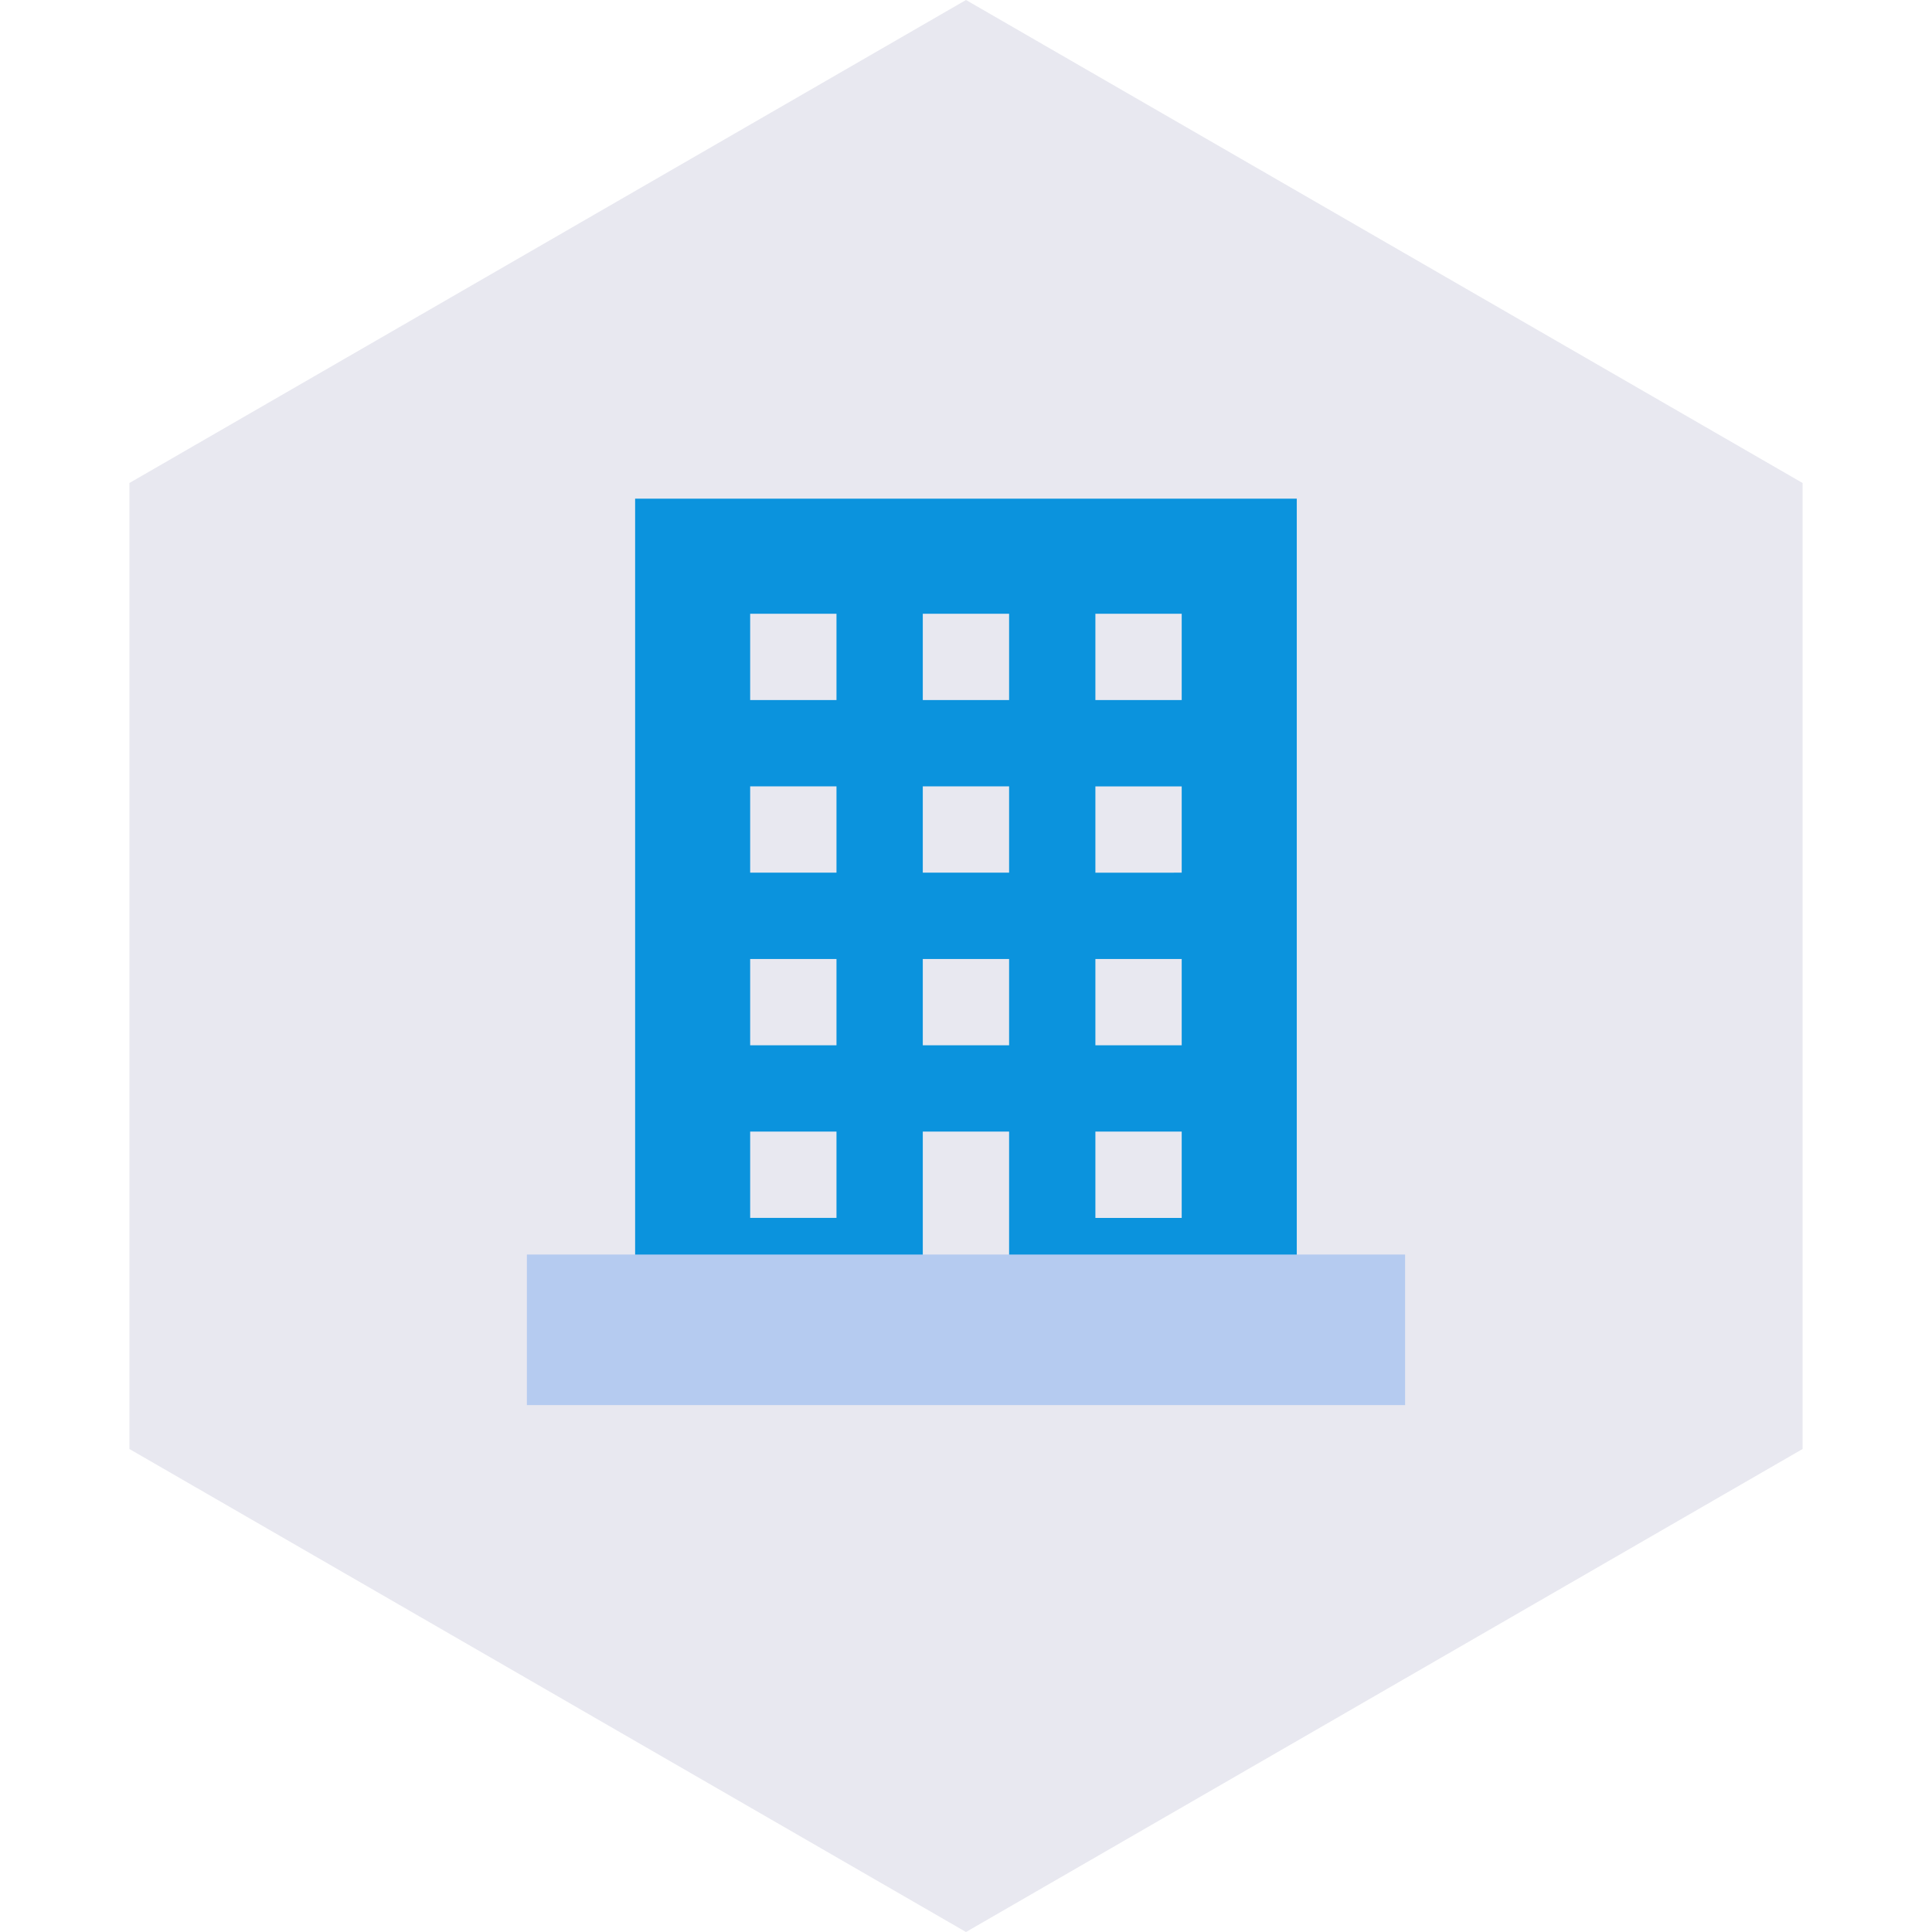
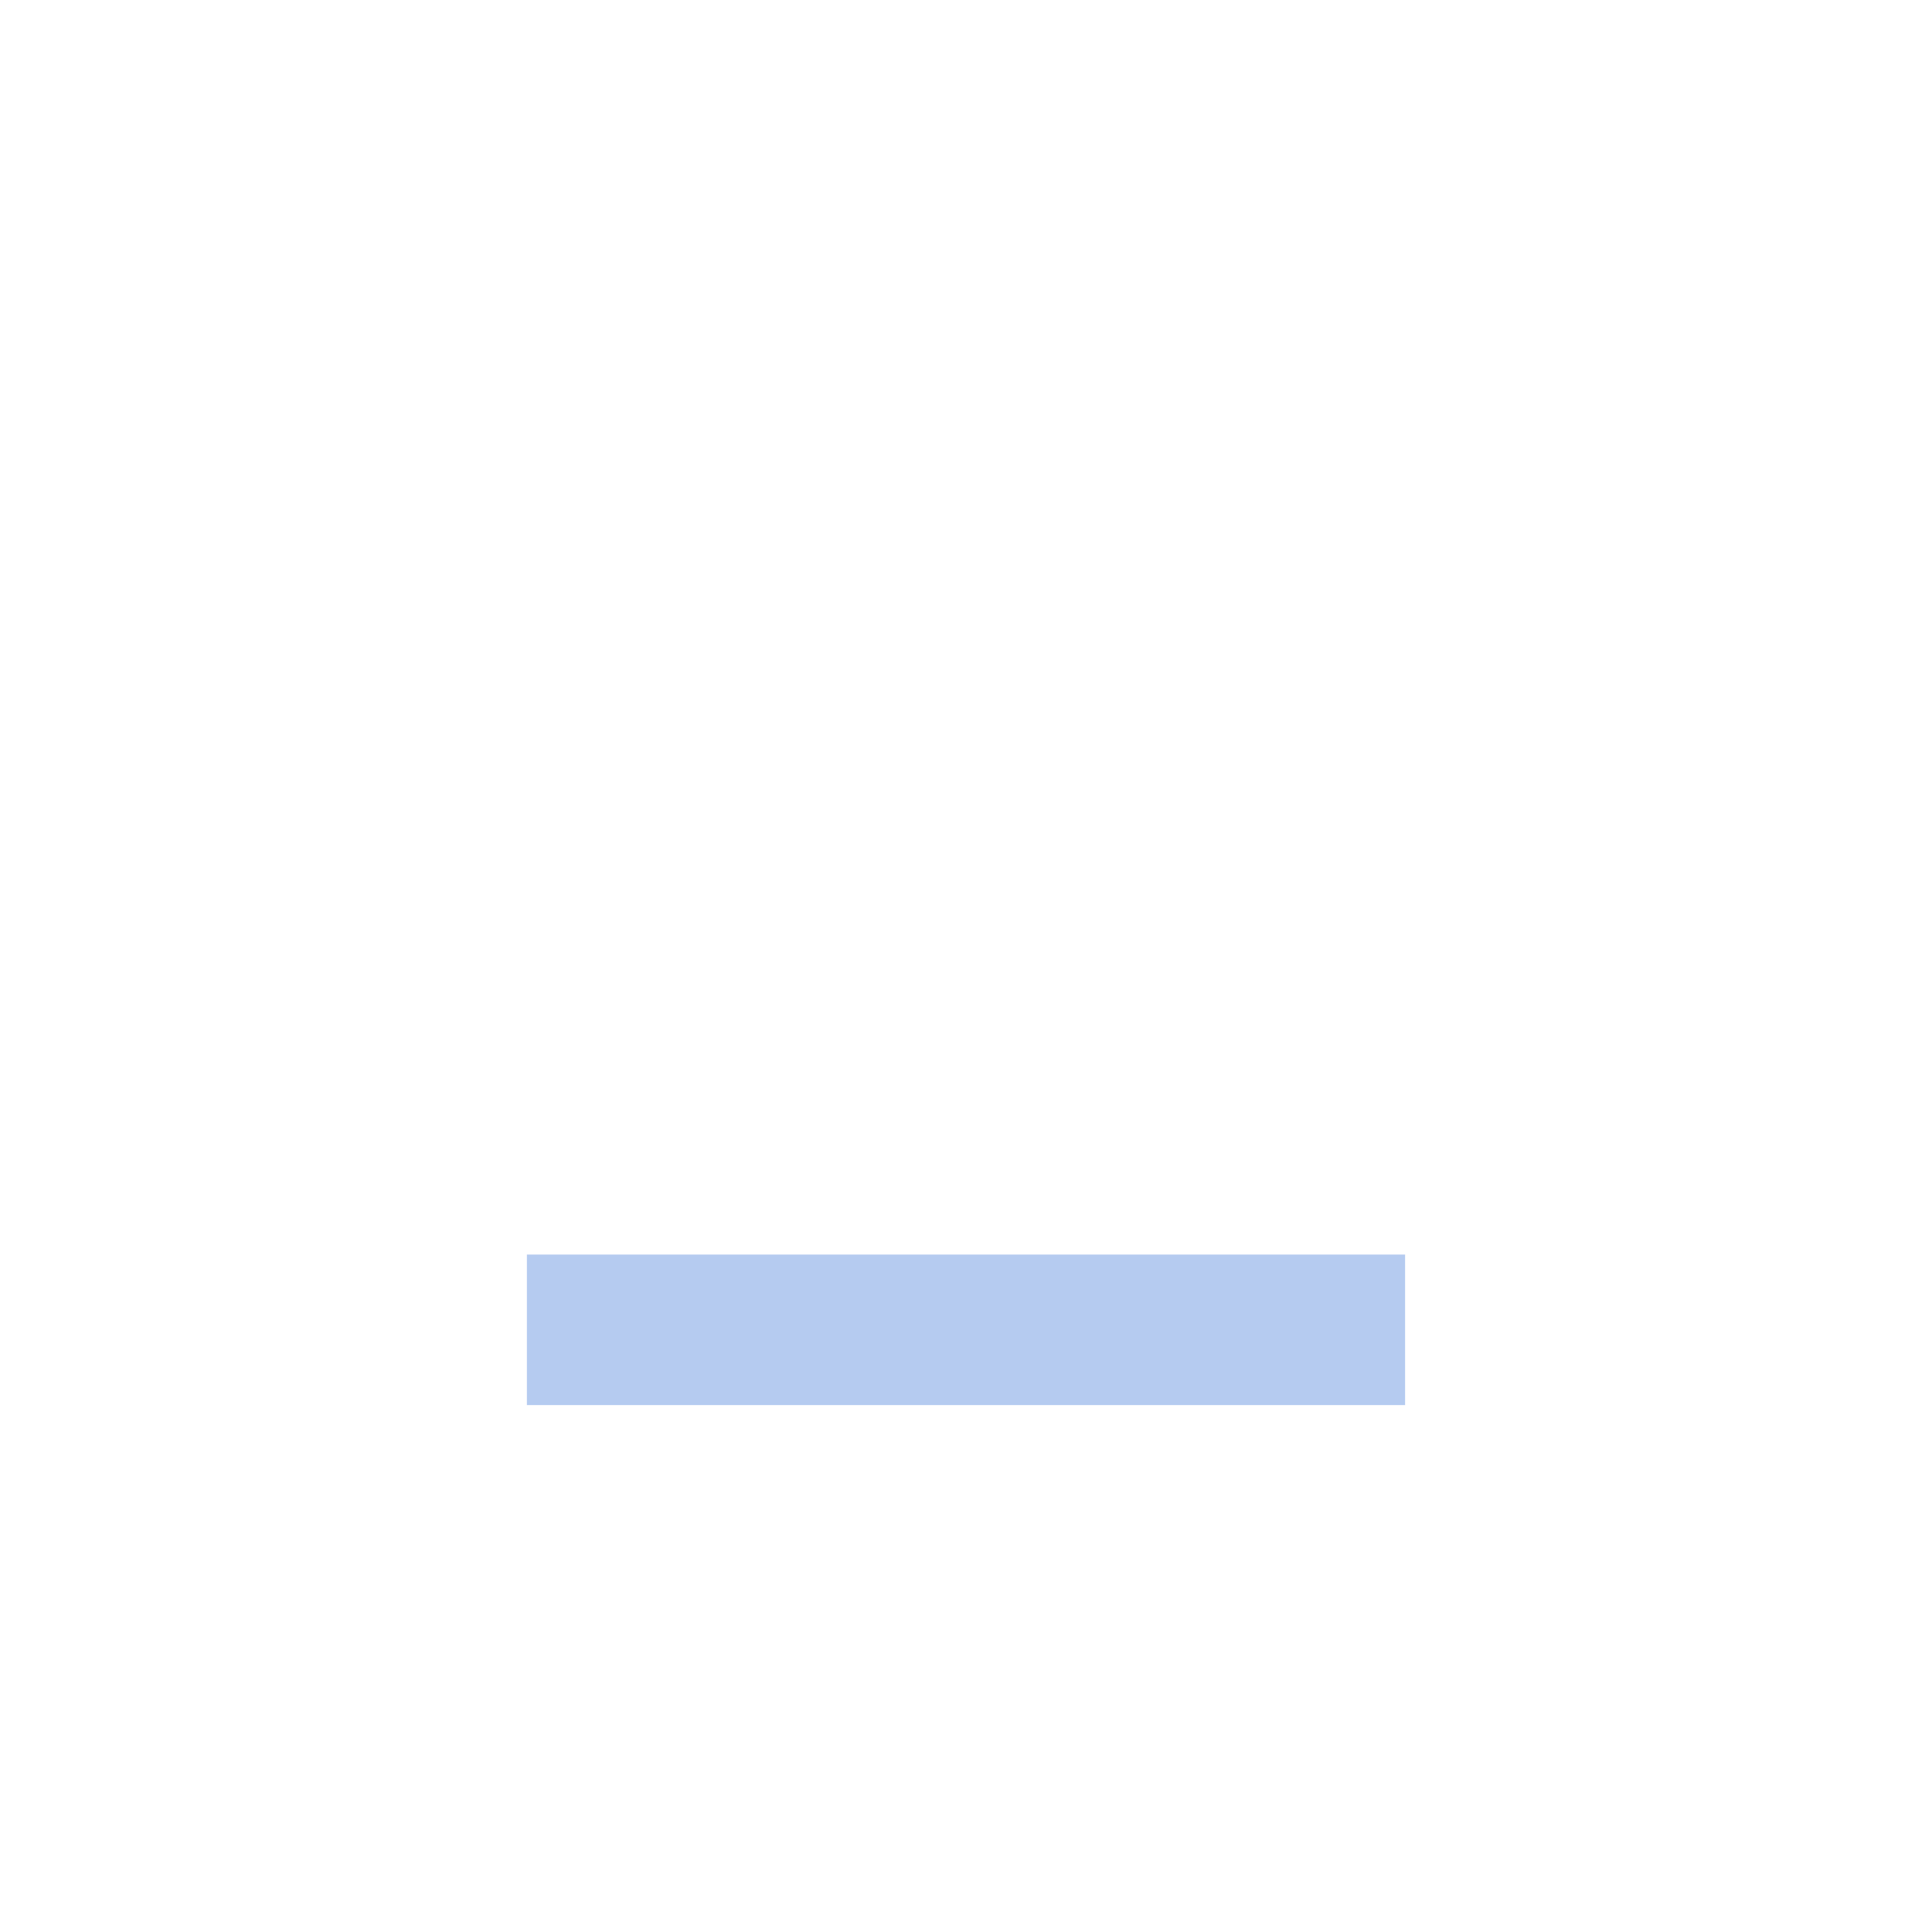
<svg xmlns="http://www.w3.org/2000/svg" xmlns:ns1="http://www.serif.com/" width="100%" height="100%" viewBox="0 0 77 77" xml:space="preserve" style="fill-rule:evenodd;clip-rule:evenodd;stroke-linejoin:round;stroke-miterlimit:2;">
-   <rect id="Artboard1" x="0" y="0" width="77" height="77" style="fill:none;" />
  <g id="Artboard11" ns1:id="Artboard1">
-     <path d="M38.5,0l33.342,19.25l0,38.5l-33.342,19.25l-33.342,-19.25l0,-38.5l33.342,-19.25Z" style="fill:#e8e8f0;" />
-     <path d="M25.313,19.875l-0,33.25l11.465,0l-0,-8.026l3.44,0l-0,8.026l11.465,0l-0,-33.25l-26.37,0Zm8.025,28.664l-3.44,0l0,-3.44l3.44,0l0,3.44Zm0,-6.879l-3.44,-0l0,-3.44l3.44,-0l0,3.44Zm0,-6.88l-3.44,0l0,-3.44l3.44,0l0,3.44Zm0,-6.88l-3.44,0l0,-3.439l3.44,-0l0,3.439Zm6.88,13.76l-3.44,-0l-0,-3.44l3.44,-0l-0,3.44Zm-0,-6.88l-3.44,0l-0,-3.44l3.44,0l-0,3.44Zm-0,-6.88l-3.44,0l-0,-3.439l3.44,-0l-0,3.439Zm6.879,20.64l-3.44,-0l0,-3.44l3.44,-0l0,3.44Zm0,-6.88l-3.44,0l0,-3.44l3.44,0l0,3.44Zm0,-6.88l-3.44,0.001l0,-3.44l3.44,-0l0,3.44Zm0,-6.88l-3.44,-0l0,-3.44l3.44,0l0,3.44Z" style="fill:#0b93dd;fill-rule:nonzero;" />
    <rect x="21" y="50" width="35" height="6" style="fill:#b5cbf0;" />
  </g>
</svg>